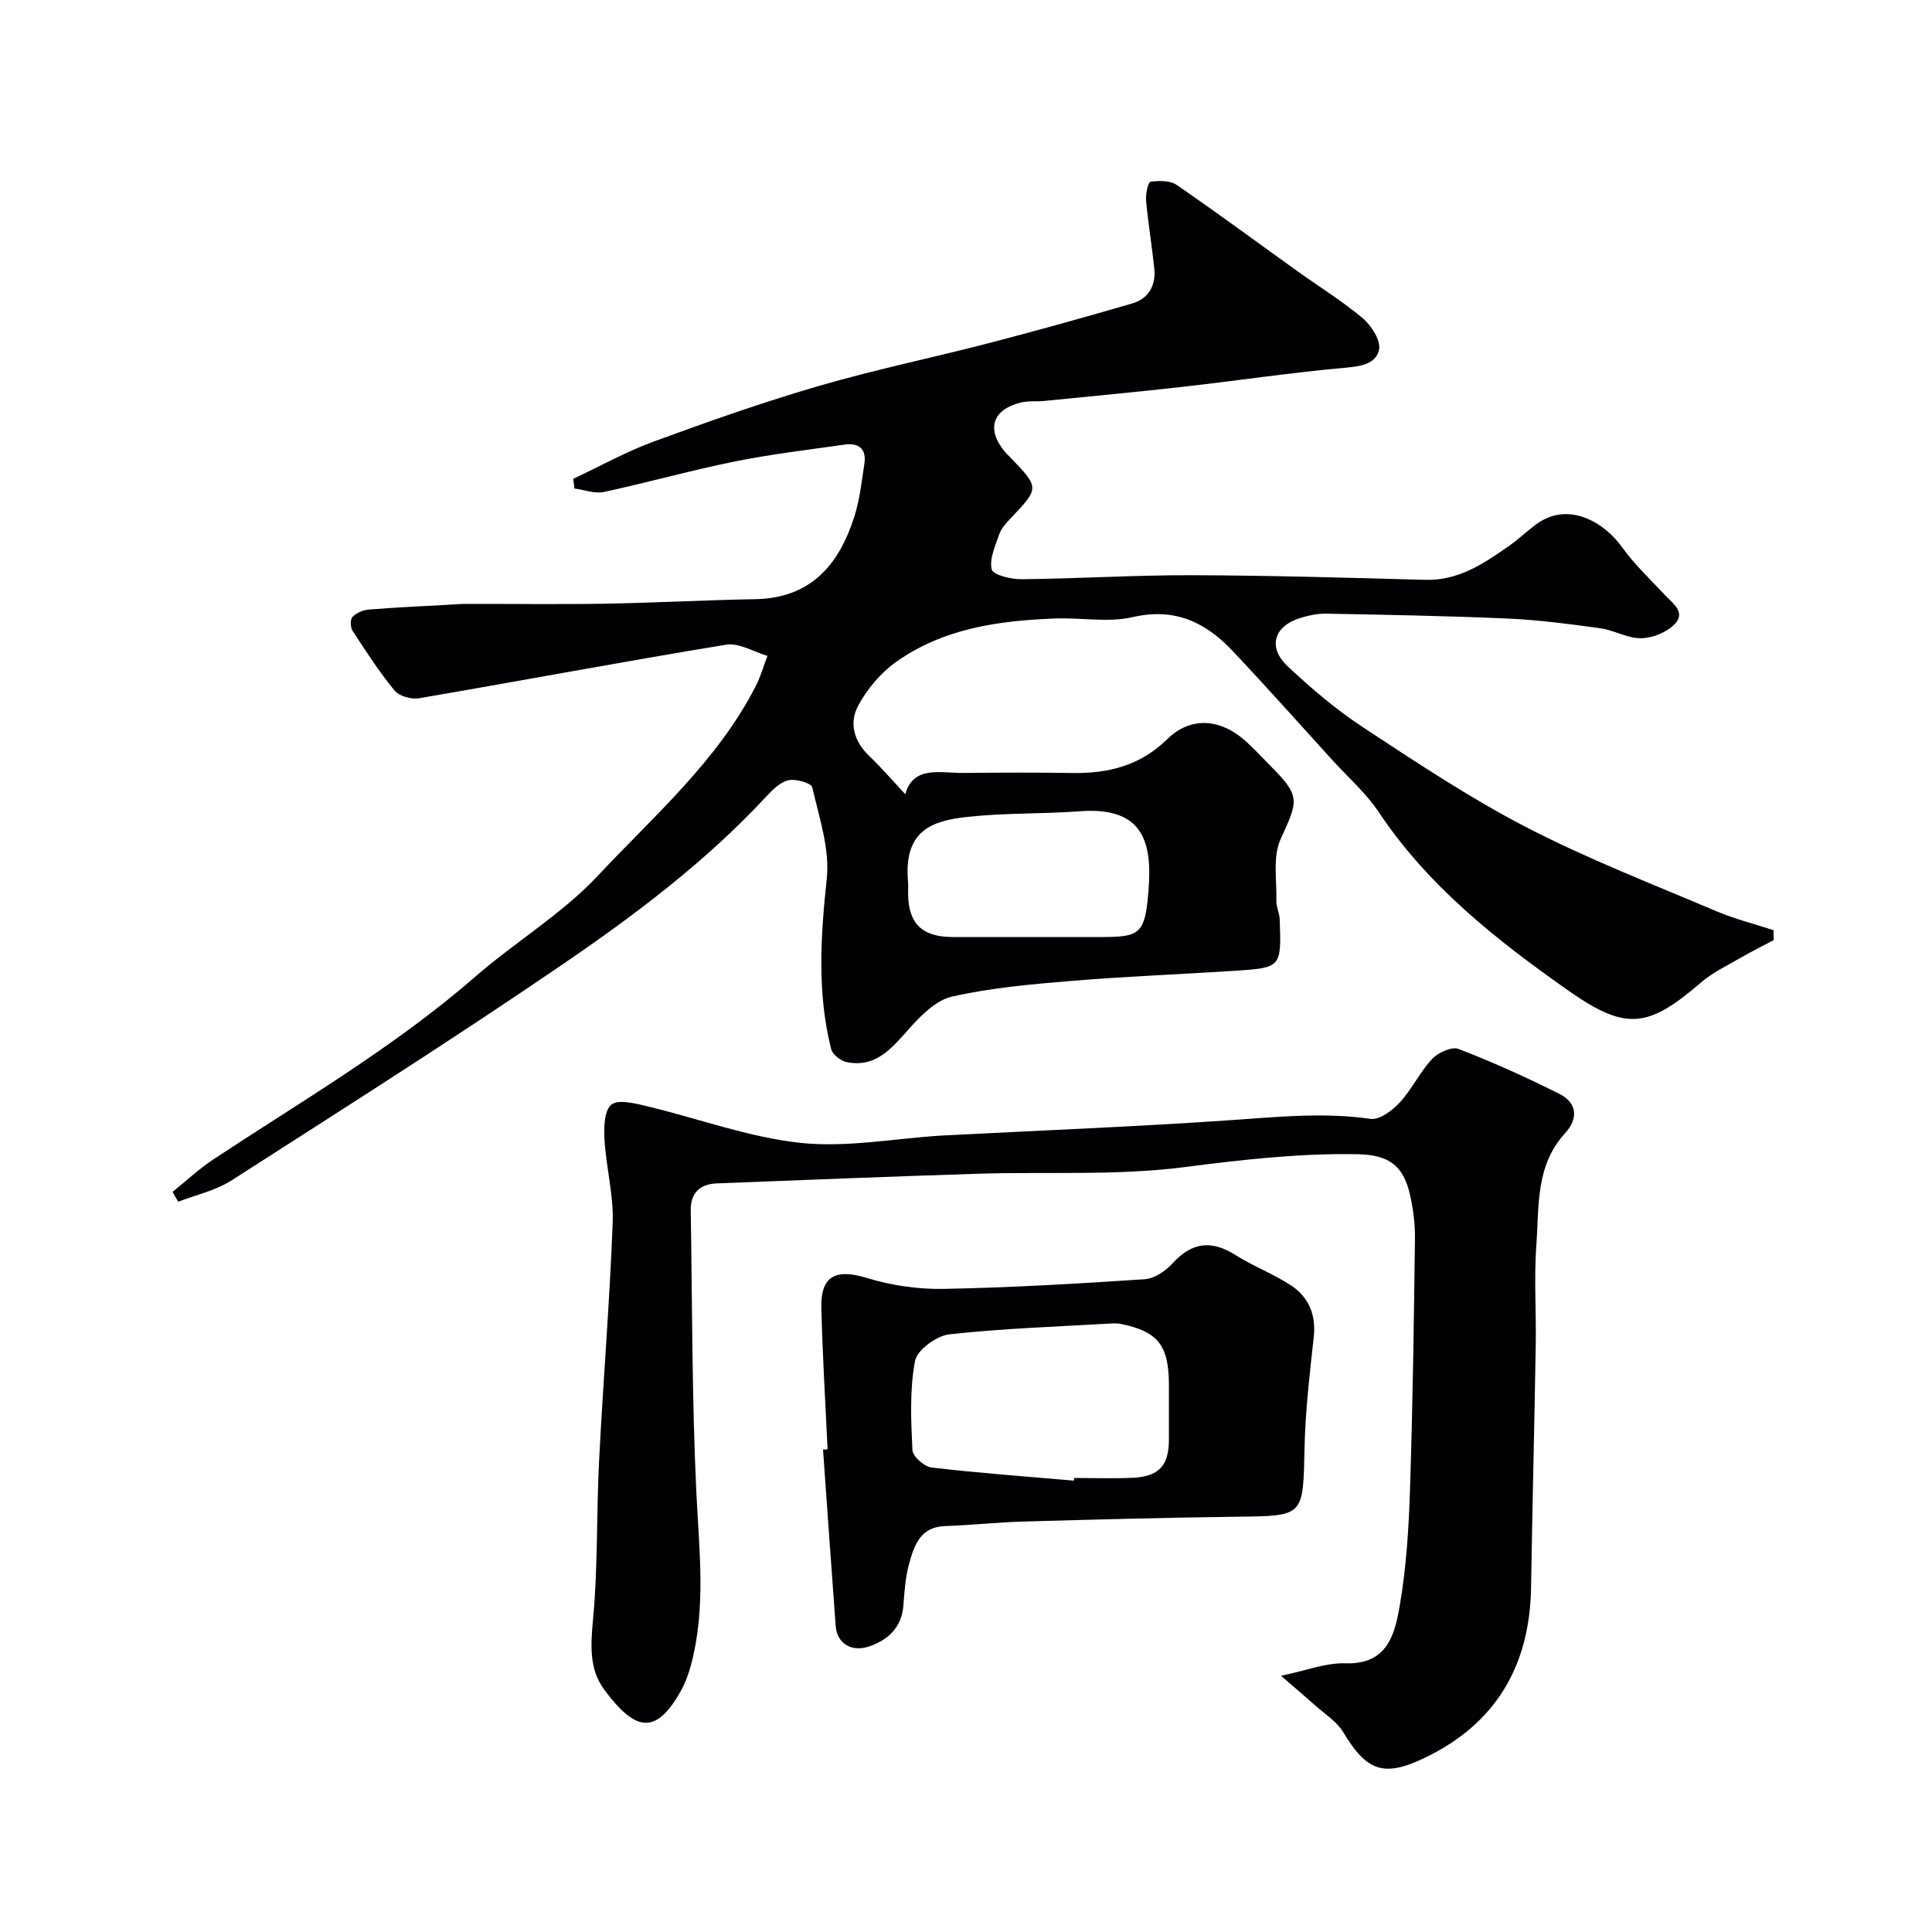
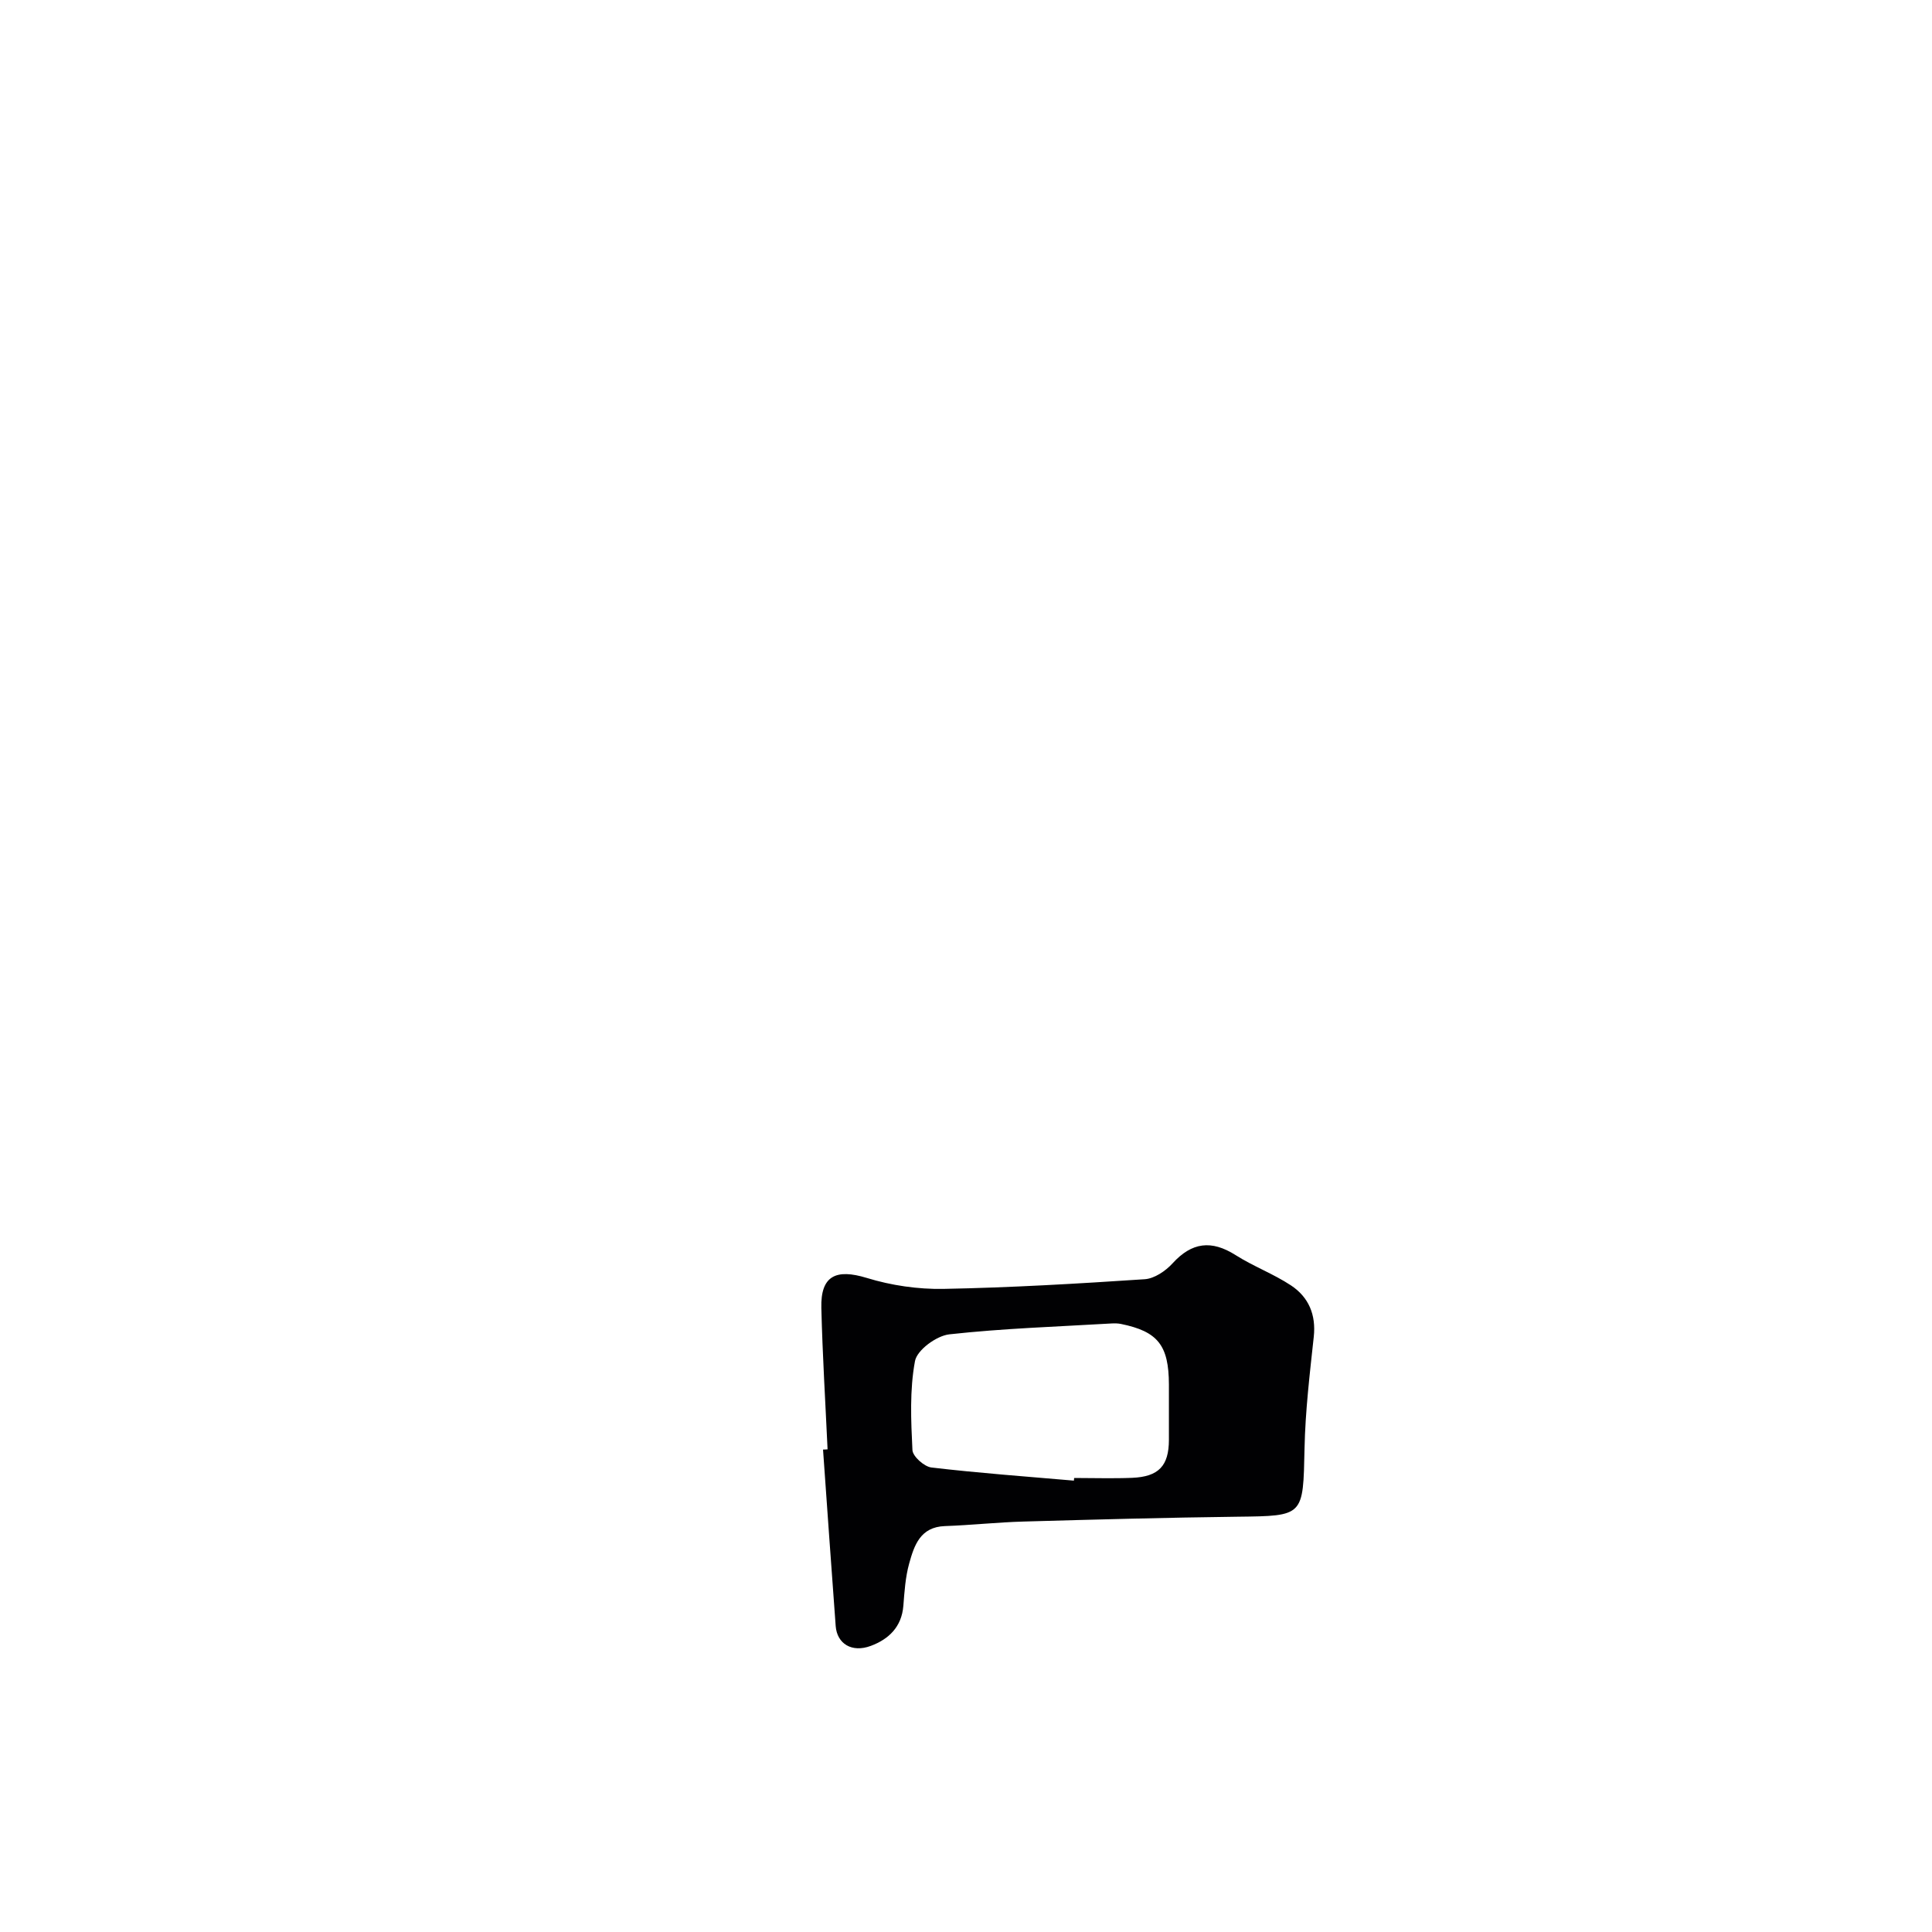
<svg xmlns="http://www.w3.org/2000/svg" enable-background="new 0 0 400 400" viewBox="0 0 400 400">
  <g fill="#010103">
-     <path d="m367.22 194.64c-2.38 1.27-4.8 2.47-7.13 3.82-2.68 1.55-5.55 2.92-7.87 4.92-11.06 9.52-15.58 10.09-27.58 1.66-14.8-10.41-28.95-21.55-39.19-36.91-2.63-3.94-6.33-7.17-9.55-10.71-6.89-7.58-13.7-15.23-20.73-22.68-5.58-5.92-11.97-8.99-20.67-6.97-5.06 1.17-10.62.08-15.95.28-11.7.43-23.21 2.02-33.03 9-3.19 2.27-5.99 5.61-7.85 9.06-1.88 3.49-.92 7.31 2.22 10.33 2.56 2.45 4.88 5.15 7.54 7.99 1.69-6 7.24-4.35 12.1-4.4 7.5-.08 15-.11 22.49.01s14.06-1.52 19.7-7.05c4.83-4.73 11.04-4.2 16.21.48 1.73 1.56 3.3 3.29 4.95 4.94 6.39 6.41 5.99 7.19 2.26 15.32-1.67 3.64-.77 8.49-.88 12.79-.03 1.27.65 2.55.69 3.83.36 9.96.34 10.02-9.44 10.65-11.19.73-22.41 1.15-33.59 2.08-8.31.69-16.7 1.42-24.8 3.25-3.38.76-6.55 4.02-9.05 6.83-3.52 3.95-6.77 7.91-12.73 6.75-1.24-.24-2.96-1.56-3.25-2.69-2.95-11.67-2.19-23.36-.92-35.26.66-6.17-1.57-12.71-3-18.96-.2-.88-3.43-1.81-4.97-1.45-1.73.4-3.33 2.05-4.65 3.46-12.52 13.47-27.15 24.47-42.21 34.75-22.49 15.35-45.49 29.94-68.42 44.64-3.27 2.1-7.33 2.97-11.02 4.41-.39-.68-.79-1.36-1.18-2.04 2.82-2.26 5.48-4.77 8.48-6.75 18.38-12.14 37.46-23.23 54.18-37.79 8.28-7.21 17.97-12.98 25.4-20.92 11.63-12.43 24.8-23.77 32.72-39.33 1-1.96 1.6-4.12 2.39-6.19-2.86-.83-5.91-2.75-8.57-2.31-21.23 3.48-42.38 7.46-63.58 11.09-1.59.27-4.09-.43-5.05-1.6-3.2-3.89-5.95-8.15-8.7-12.38-.46-.71-.5-2.34-.01-2.86.79-.83 2.15-1.43 3.32-1.52 5.44-.45 10.89-.69 16.34-.99 1.32-.08 2.65-.19 3.97-.19 9.5-.02 19 .12 28.49-.04 10.44-.18 20.86-.75 31.3-.94 11.47-.21 17.3-7.13 20.47-17.05 1.13-3.53 1.53-7.3 2.09-10.99.47-3.07-1.17-4.38-4.1-3.96-7.6 1.09-15.24 1.98-22.76 3.5-9.08 1.84-18.02 4.36-27.08 6.31-1.89.4-4.04-.45-6.08-.72-.08-.67-.17-1.34-.25-2.01 5.53-2.59 10.91-5.6 16.62-7.7 11.29-4.14 22.66-8.16 34.21-11.52 11.68-3.4 23.63-5.86 35.41-8.92 9.87-2.57 19.7-5.31 29.5-8.17 3.42-1 4.91-3.76 4.55-7.28-.49-4.69-1.27-9.35-1.7-14.05-.12-1.31.42-3.78.92-3.86 1.77-.25 4.06-.28 5.42.66 8.48 5.82 16.74 11.94 25.1 17.93 4.51 3.23 9.27 6.15 13.49 9.73 1.77 1.5 3.72 4.61 3.3 6.48-.67 3.03-3.97 3.44-7.24 3.73-11.09 1-22.11 2.65-33.18 3.9-9.61 1.09-19.25 1.99-28.88 2.95-1.65.16-3.38-.06-4.95.35-5.87 1.52-7.07 5.55-3.17 10.23.32.38.7.71 1.05 1.07 6.12 6.36 6.1 6.34-.02 12.79-.89.93-1.84 1.99-2.24 3.17-.81 2.39-2.09 5.11-1.55 7.28.29 1.15 4.01 2.05 6.17 2.02 11.77-.12 23.53-.86 35.3-.83 16.1.05 32.2.52 48.29.96 6.9.19 12.12-3.38 17.36-7.04 1.88-1.31 3.55-2.91 5.38-4.3 7.03-5.35 14.63-.16 17.93 4.49 2.56 3.6 5.86 6.69 8.9 9.95 1.65 1.77 4.42 3.58 2.1 6.03-1.62 1.71-4.55 2.91-6.93 2.96-2.81.07-5.61-1.66-8.48-2.06-6.33-.88-12.69-1.72-19.06-2.01-12.59-.56-25.19-.78-37.79-1.02-1.75-.03-3.56.37-5.25.88-5.5 1.69-6.86 6.06-2.66 10.01 4.88 4.59 10.07 9 15.66 12.67 11.03 7.25 22.08 14.62 33.78 20.67 12.71 6.57 26.14 11.77 39.33 17.38 3.81 1.62 7.88 2.63 11.83 3.92.01.68.02 1.37.03 2.06zm-154.06-.64c5 0 9.99.01 14.99 0 7.2-.01 8.71-.54 9.44-7.51 1.09-10.39.48-19.61-13.96-18.53-7.74.58-15.56.32-23.26 1.16-7.24.79-13.33 2.66-12.37 13.46.07.83 0 1.66.01 2.5.08 6.14 2.89 8.89 9.17 8.92 5.32.02 10.65 0 15.98 0z" />
-     <path d="m265.22 346.95c5.16-1.06 9.27-2.71 13.31-2.58 8.75.3 10.26-6.03 11.28-11.99 1.36-7.91 1.86-16.01 2.12-24.05.56-17.26.8-34.53 1.02-51.79.04-3.08-.35-6.23-1.04-9.24-1.39-6.08-4.48-8.21-10.79-8.33-12.06-.23-23.92 1.13-35.9 2.67-14.07 1.81-28.49.92-42.75 1.37-18.04.57-36.07 1.3-54.1 2-3.52.14-5.42 2.04-5.36 5.63.32 19.43.24 38.88 1.16 58.28.57 12.03 2.06 23.98-1.12 35.83-.5 1.87-1.19 3.75-2.14 5.43-5.11 9.05-9.33 8.42-15.86-.43-3.09-4.19-2.76-9.19-2.27-14.46 1.02-10.87.7-21.85 1.25-32.78.84-16.47 2.2-32.91 2.82-49.38.21-5.67-1.35-11.38-1.69-17.1-.15-2.51-.09-6.09 1.41-7.32 1.43-1.17 4.93-.26 7.38.32 10.58 2.52 20.98 6.42 31.7 7.58 9.52 1.03 19.37-.88 29.07-1.49.99-.06 1.99-.1 2.98-.15 19.3-1 38.62-1.76 57.89-3.11 9.41-.66 18.71-1.57 28.16-.21 1.86.27 4.53-1.74 6.06-3.4 2.52-2.73 4.15-6.28 6.68-8.99 1.24-1.33 4.08-2.63 5.48-2.09 7.11 2.74 14.08 5.89 20.89 9.31 3.73 1.88 3.92 5.15 1.15 8.17-6.15 6.71-5.34 15.2-5.93 23.23-.49 6.8-.01 13.66-.12 20.49-.28 16.77-.7 33.53-.97 50.29-.26 16.22-7.27 28.21-22.03 35.29-8.53 4.09-12.01 2.73-16.84-5.29-1.35-2.25-3.86-3.81-5.89-5.63-2.03-1.81-4.13-3.58-7.01-6.08z" />
    <path d="m171.34 300.07c-.45-9.76-1.05-19.51-1.29-29.27-.17-6.67 3.02-8.17 9.4-6.22 5.08 1.56 10.61 2.37 15.92 2.27 13.88-.26 27.76-1.08 41.62-2 2.01-.13 4.33-1.7 5.77-3.28 4-4.4 8.06-4.88 13.05-1.72 3.68 2.34 7.86 3.89 11.49 6.29 3.64 2.42 5.2 6.05 4.7 10.64-.83 7.67-1.75 15.36-1.91 23.06-.3 14.14-.09 14.01-13.88 14.18-14.76.18-29.52.58-44.28 1-5.44.15-10.86.75-16.3.94-5.11.18-6.36 4.01-7.4 7.77-.78 2.81-.97 5.81-1.2 8.74-.35 4.36-3.03 6.91-6.73 8.29-3.93 1.47-7-.43-7.28-4.11-.91-12.17-1.75-24.35-2.62-36.53.31 0 .63-.03.94-.05zm51 6.48c.02-.18.03-.37.05-.55 4 0 8 .13 11.99-.03 5.53-.23 7.62-2.49 7.63-7.86.01-3.83.01-7.66 0-11.49-.03-8.09-2.29-10.95-9.92-12.51-.64-.13-1.33-.14-1.99-.1-11.19.66-22.42 1.02-33.55 2.25-2.65.29-6.68 3.24-7.11 5.53-1.12 5.98-.83 12.29-.53 18.43.06 1.31 2.44 3.44 3.94 3.61 9.79 1.15 19.65 1.87 29.49 2.72z" />
  </g>
</svg>